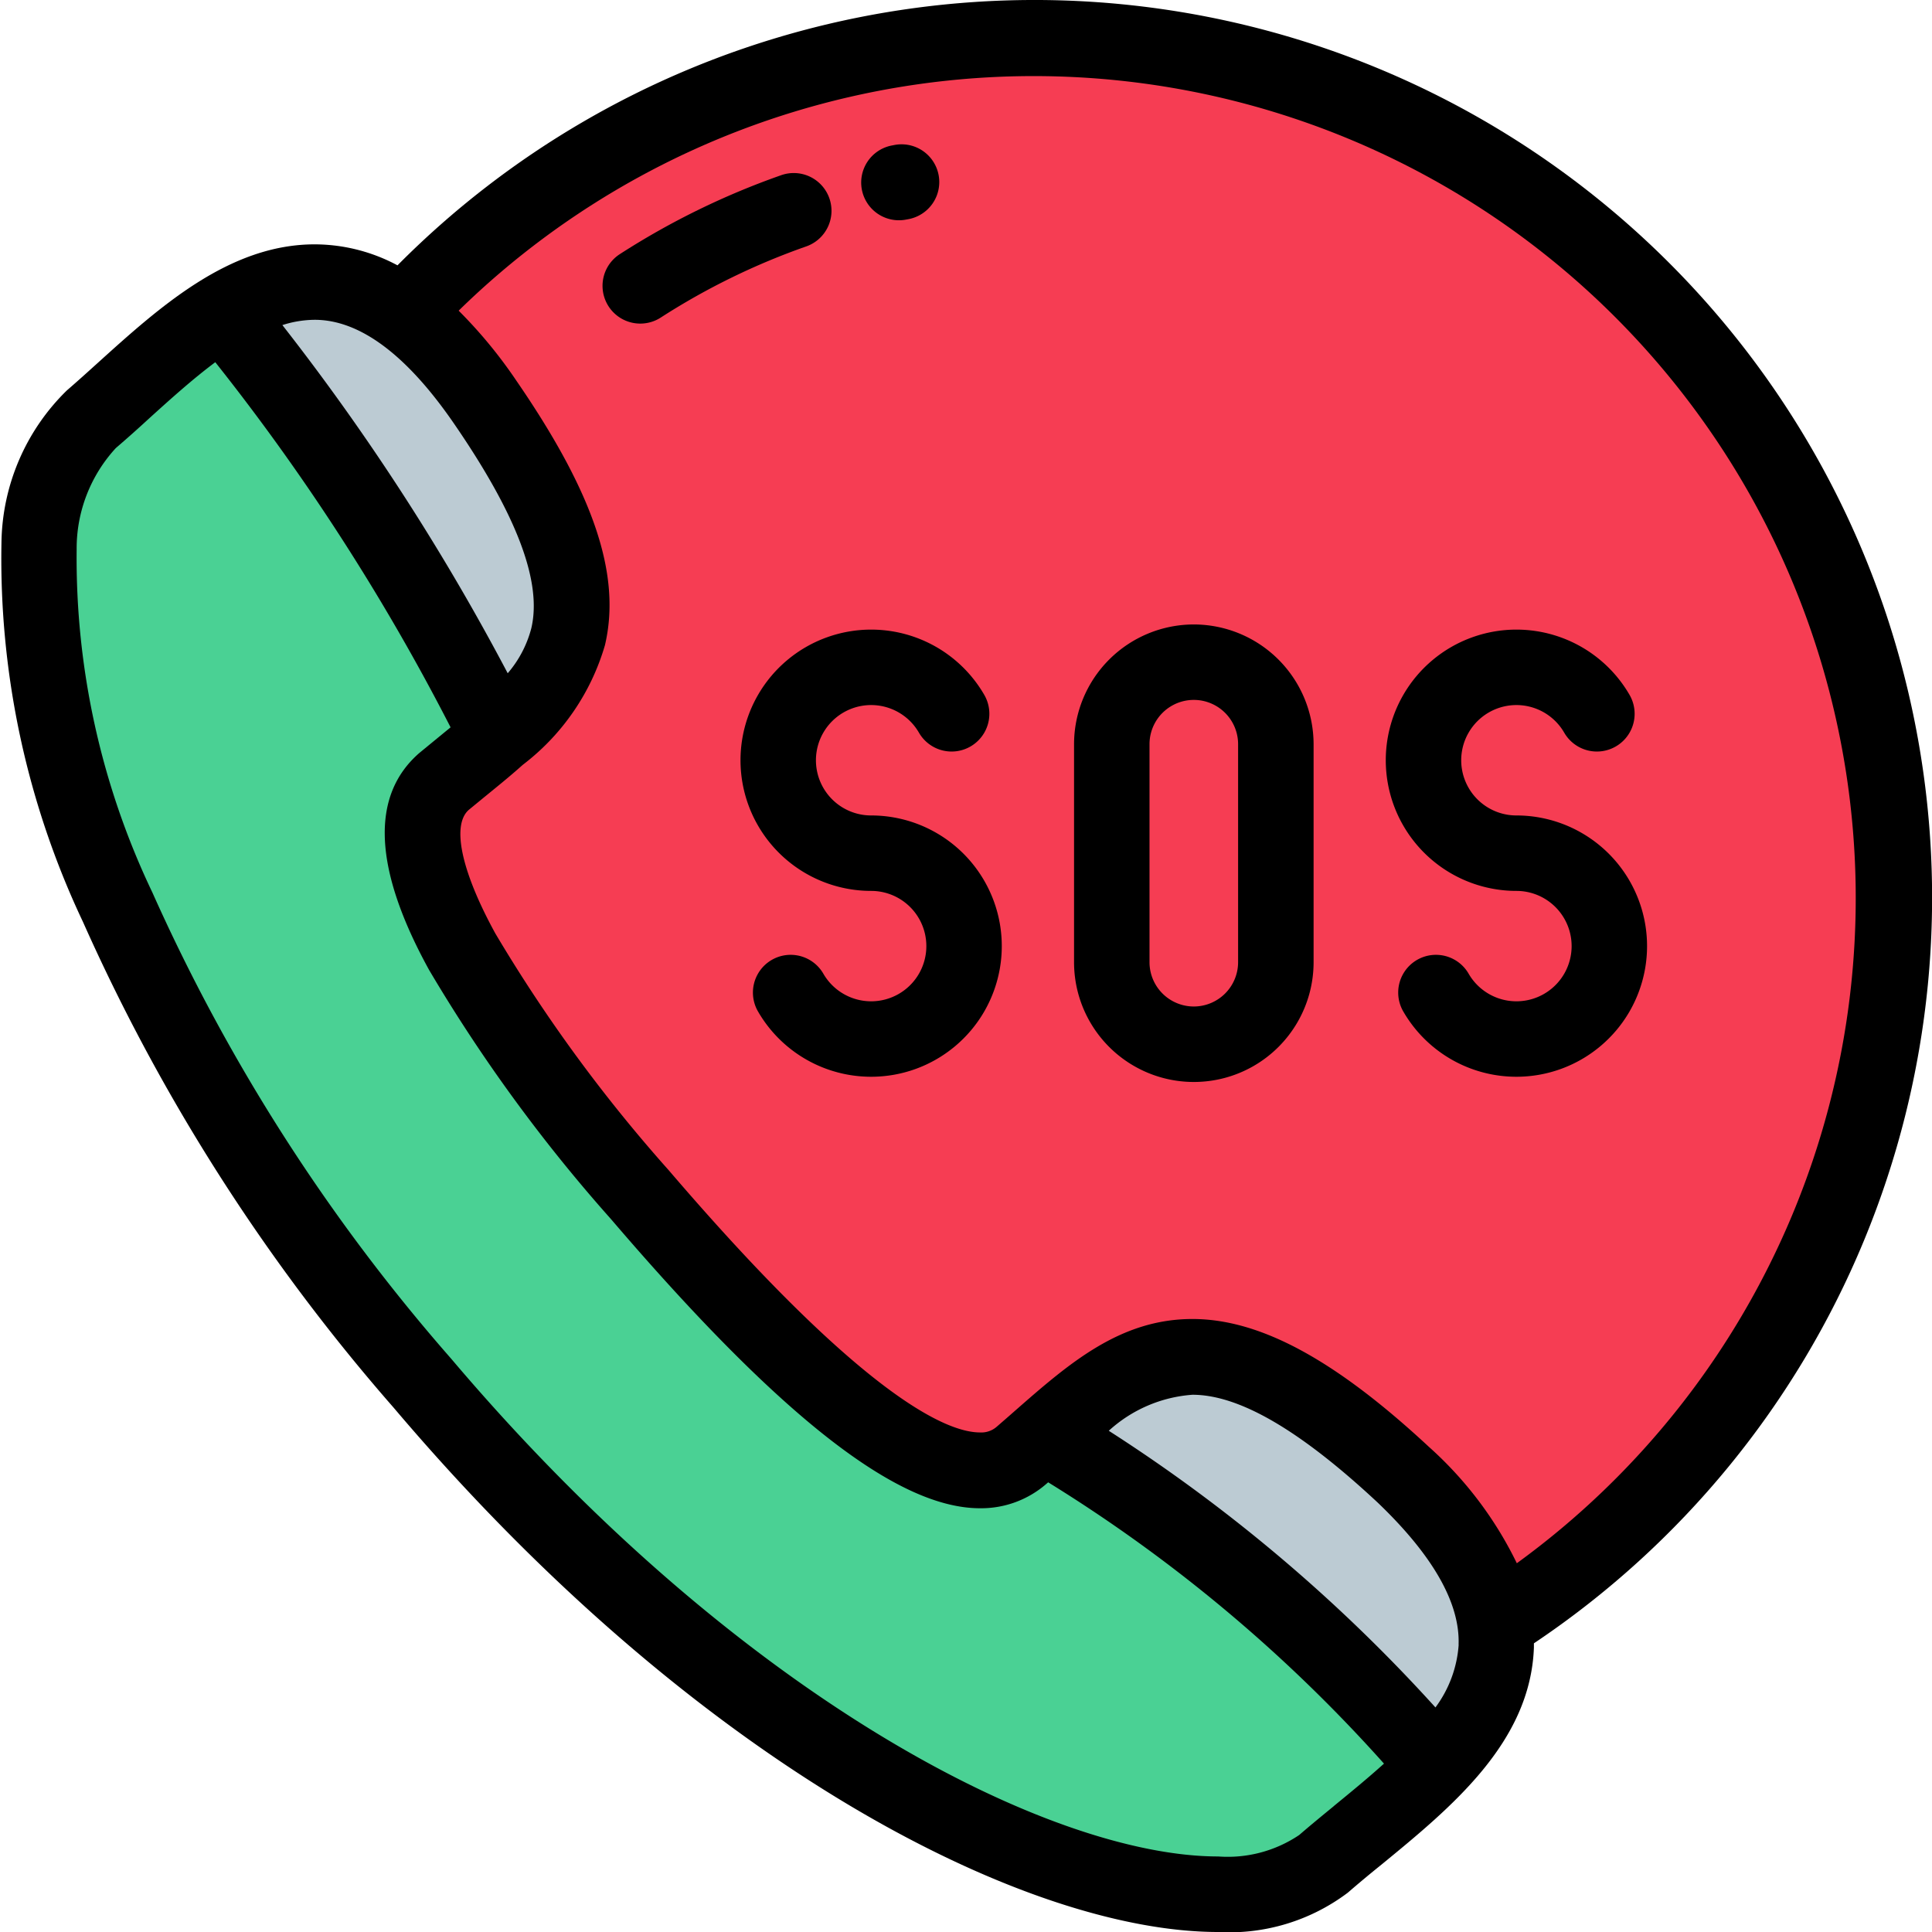
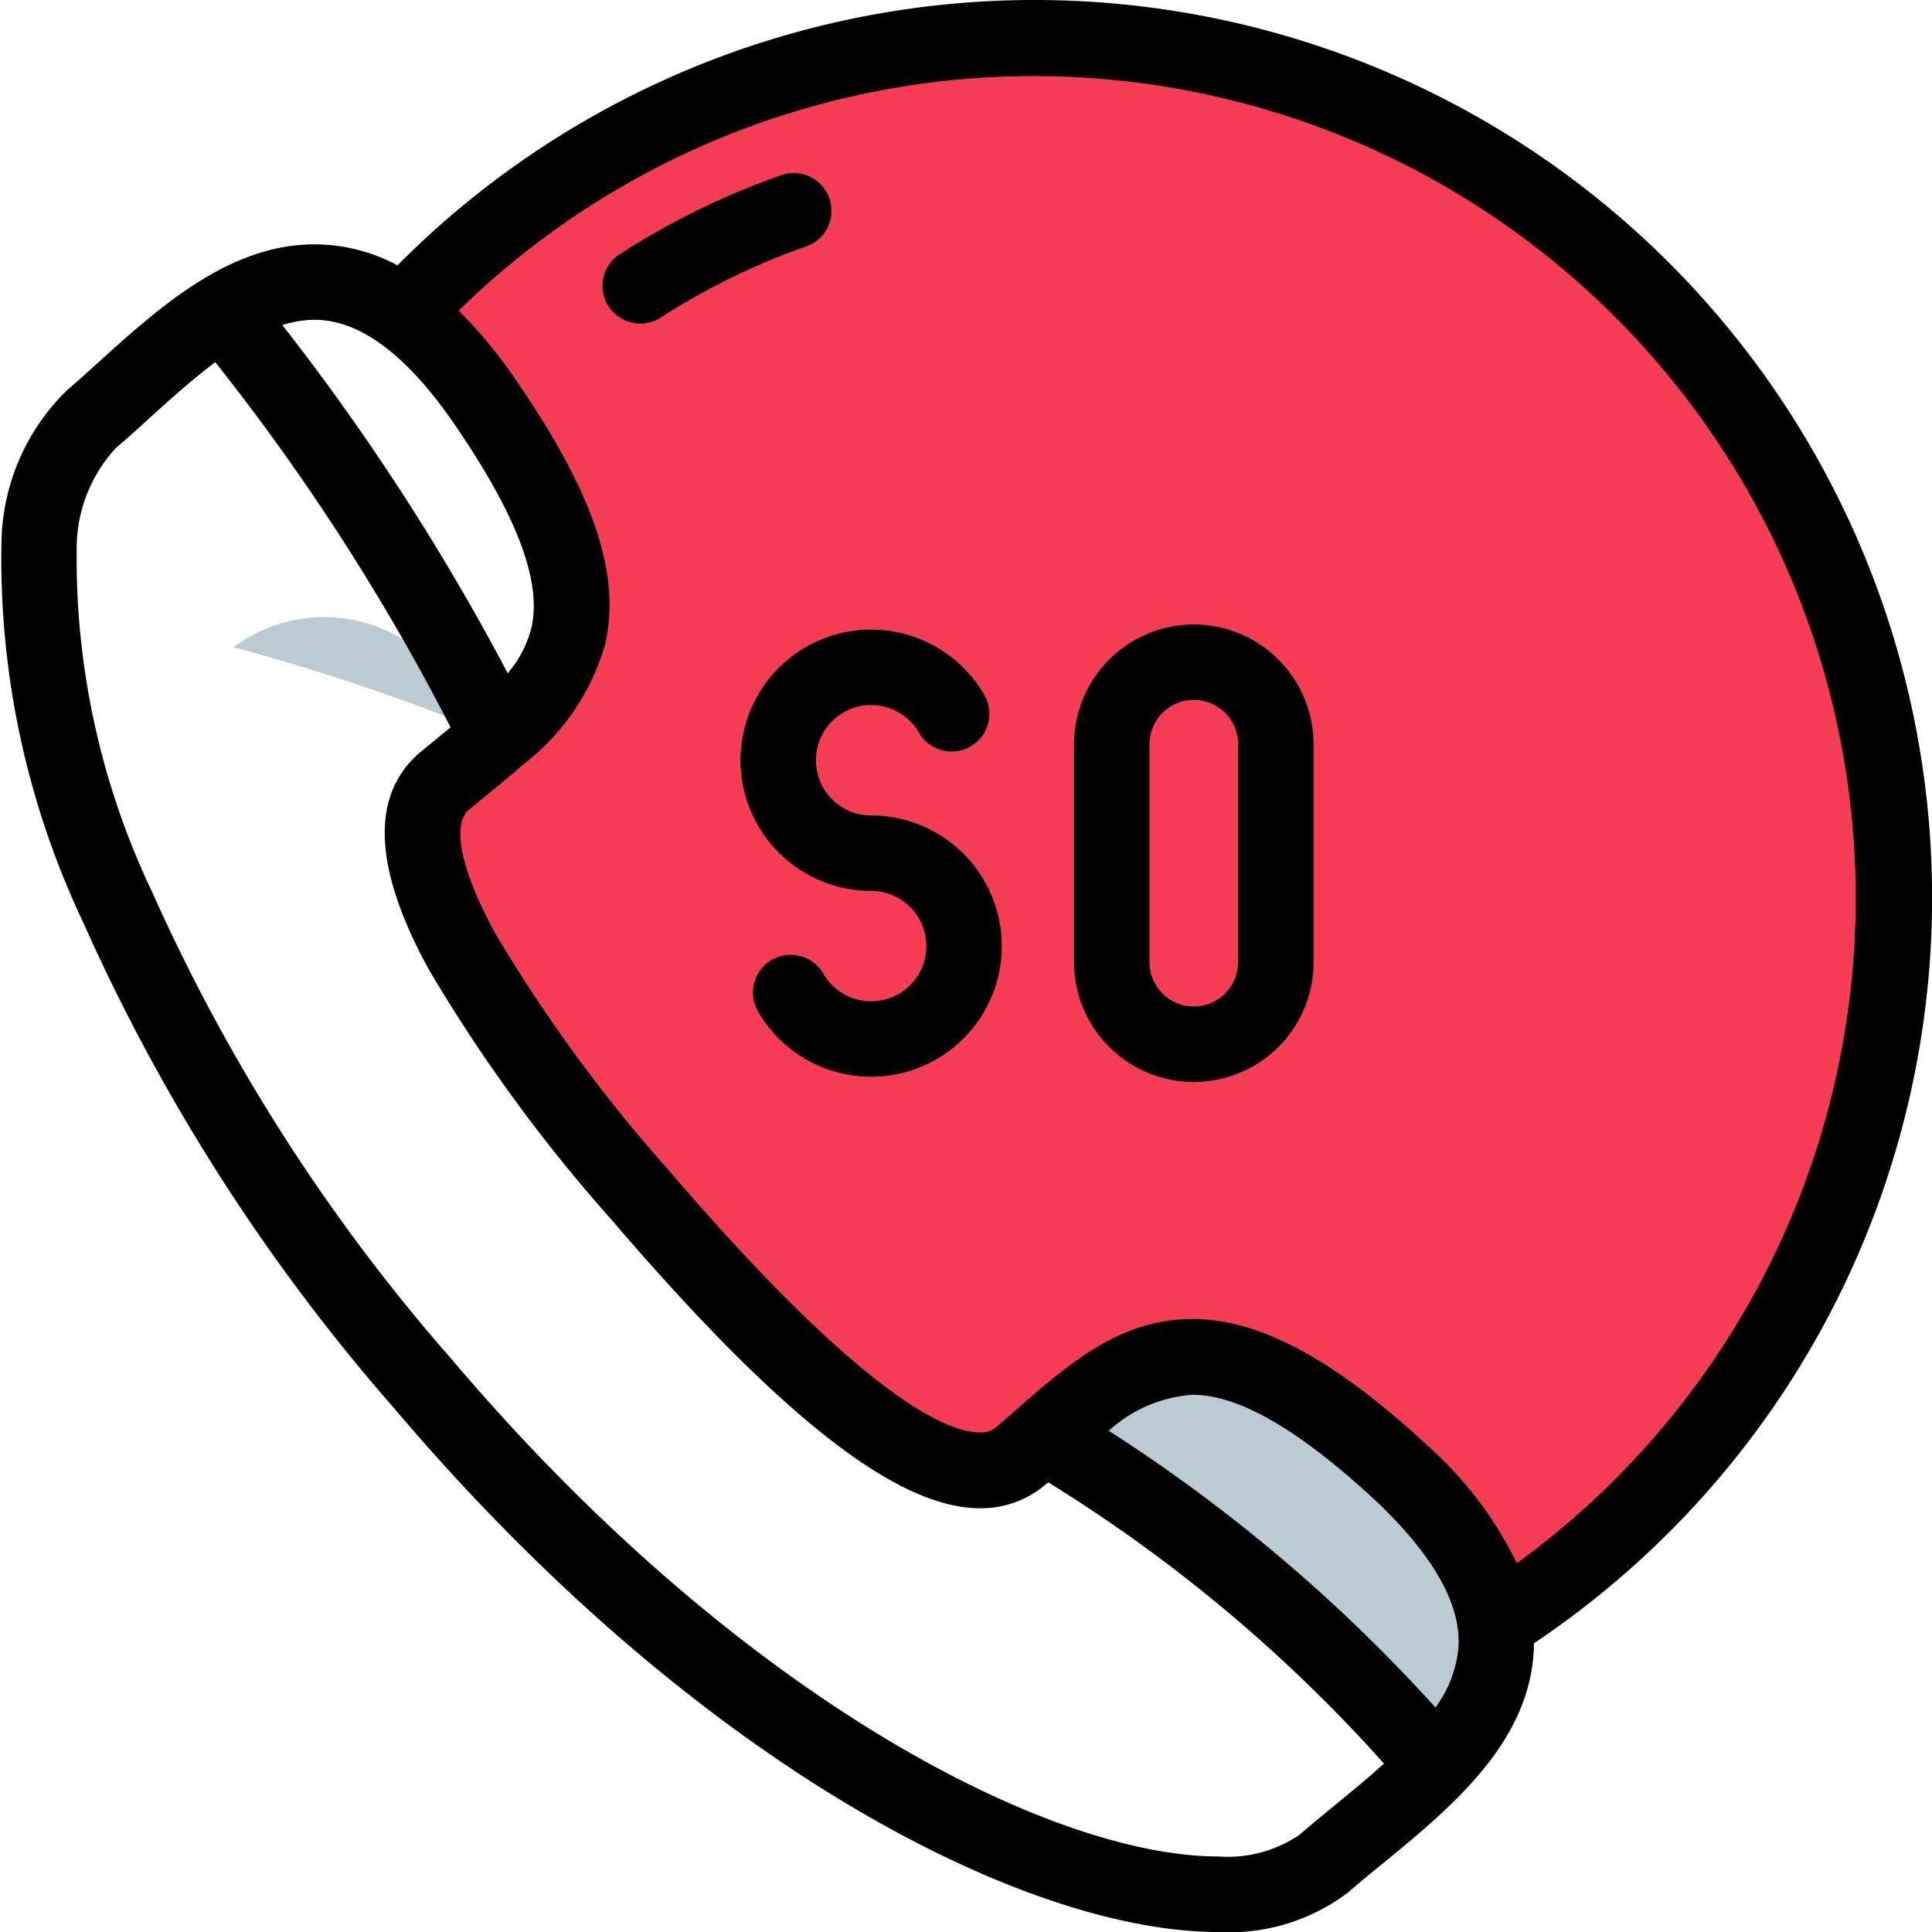
<svg xmlns="http://www.w3.org/2000/svg" width="45.013" height="45.013" viewBox="0 0 45.013 45.013">
  <g id="그룹_3860" data-name="그룹 3860" transform="translate(-1025.49 -1719.975)">
    <g id="sos_655958" transform="translate(1025.488 1719.975)">
      <g id="그룹_3857" data-name="그룹 3857" transform="translate(0.882 0.879)">
        <g id="그룹_3855" data-name="그룹 3855" transform="translate(8.52)">
          <path id="패스_3299" data-name="패스 3299" d="M108.815,18.494c3.089,4.491,2.171,6.144.286,7.8-.383.337-.8.674-1.242,1.034-1.747,1.519,1.35,5.852,4.557,9.626,3.322,3.88,7.148,7.6,8.894,6.077.175-.151.345-.3.513-.447,2.2-1.929,3.882-3.287,8.383.9a6.147,6.147,0,0,1,2.143,3.461,20.032,20.032,0,1,0-25.437-30.52,8.358,8.358,0,0,1,1.9,2.067Zm14.6,13.047V26.461a1.911,1.911,0,0,1,3.822,0v5.079a1.911,1.911,0,0,1-3.822,0Z" transform="translate(-106.912 -10)" fill="#f63d53" />
          <path id="패스_3300" data-name="패스 3300" d="M294.625,177.412v5.079a1.911,1.911,0,0,0,3.822,0v-5.079a1.911,1.911,0,0,0-3.822,0Z" transform="translate(-278.122 -160.951)" fill="#f63d53" />
        </g>
        <g id="그룹_3856" data-name="그룹 3856" transform="translate(4.273 5.693)">
-           <path id="패스_3301" data-name="패스 3301" d="M65.043,85.359c1.885-1.659,2.8-3.312-.286-7.8a8.357,8.357,0,0,0-1.9-2.067,3.5,3.5,0,0,0-4.247-.027A48.209,48.209,0,0,1,65.043,85.359Z" transform="translate(-58.607 -74.756)" fill="#bccbd3" />
+           <path id="패스_3301" data-name="패스 3301" d="M65.043,85.359a8.357,8.357,0,0,0-1.9-2.067,3.5,3.5,0,0,0-4.247-.027A48.209,48.209,0,0,1,65.043,85.359Z" transform="translate(-58.607 -74.756)" fill="#bccbd3" />
          <path id="패스_3302" data-name="패스 3302" d="M284.9,362.377c-4.5-4.186-6.18-2.829-8.383-.9a34.559,34.559,0,0,1,9.12,7.7,4.047,4.047,0,0,0,1.406-3.34A6.145,6.145,0,0,0,284.9,362.377Z" transform="translate(-257.354 -334.586)" fill="#bccbd3" />
        </g>
-         <path id="패스_3303" data-name="패스 3303" d="M42.551,116.672a34.56,34.56,0,0,0-9.12-7.7c-.167.147-.338.3-.513.447-1.745,1.521-5.572-2.2-8.894-6.077-3.207-3.773-6.3-8.107-4.557-9.626.437-.361.859-.7,1.242-1.034a48.21,48.21,0,0,0-6.436-9.9,24.942,24.942,0,0,0-3.025,2.488c-2.815,2.361-1.127,12.156,7.711,22.459,8.724,10.3,18.239,13.506,21,11.2C40.768,118.23,41.756,117.5,42.551,116.672Z" transform="translate(-9.999 -76.387)" fill="#4ad194" />
      </g>
      <path id="패스_3304" data-name="패스 3304" d="M38.891,6.125a20.908,20.908,0,0,0-29.628.057,4.1,4.1,0,0,0-1.929-.489c-2,0-3.622,1.468-5.054,2.762-.251.227-.489.442-.72.641A5.051,5.051,0,0,0,.036,12.653a19.784,19.784,0,0,0,1.9,8.828A44.95,44.95,0,0,0,9.171,32.794c7.151,8.441,14.8,12.219,19.211,12.219A4.587,4.587,0,0,0,31.4,44.1l.011-.009c.244-.211.5-.425.781-.651,1.625-1.333,3.467-2.843,3.548-5.053,0-.034,0-.069,0-.1A20.909,20.909,0,0,0,38.891,6.125ZM10.581,9.871c1.465,2.13,2.054,3.688,1.8,4.766a2.617,2.617,0,0,1-.55,1.049A54.1,54.1,0,0,0,6.581,7.574a2.52,2.52,0,0,1,.754-.123C8.385,7.452,9.477,8.265,10.581,9.871Zm20.5,32.207c-.283.232-.55.451-.809.675a2.982,2.982,0,0,1-1.888.5c-3.874,0-11.119-3.629-17.873-11.6A43.188,43.188,0,0,1,3.551,20.791,18.072,18.072,0,0,1,1.788,12.8,3.451,3.451,0,0,1,2.7,10.44l.008-.007c.249-.214.5-.437.757-.674.495-.448,1.017-.92,1.553-1.32A51.355,51.355,0,0,1,10.5,16.946l-.356.292-.358.294-.017.014C8.629,18.54,8.7,20.24,10,22.6a37.145,37.145,0,0,0,4.24,5.807C18.171,33,20.9,35.14,22.833,35.14a2.311,2.311,0,0,0,1.541-.562l.049-.042a35.444,35.444,0,0,1,7.824,6.554C31.876,41.425,31.476,41.753,31.079,42.078Zm2.906-3.759a2.772,2.772,0,0,1-.541,1.462,37.74,37.74,0,0,0-7.611-6.446,3.231,3.231,0,0,1,1.95-.839c1.086,0,2.5.82,4.31,2.507C33.385,36.235,34.021,37.35,33.985,38.32Zm1.354-1.9a8.776,8.776,0,0,0-2.037-2.7l-.008-.007c-2.187-2.034-3.938-2.981-5.512-2.981-1.694,0-2.884,1.043-4.145,2.148-.135.119-.273.239-.416.363a.545.545,0,0,1-.389.132c-.755,0-2.7-.795-7.257-6.115a35.525,35.525,0,0,1-4.035-5.512c-.79-1.441-1.022-2.515-.621-2.876l.341-.28c.311-.254.617-.5.908-.761l.019-.016a5.408,5.408,0,0,0,1.908-2.784c.382-1.631-.255-3.531-2.066-6.163a10.975,10.975,0,0,0-1.343-1.629A19.153,19.153,0,1,1,35.34,36.423Z" transform="translate(0 0)" />
      <path id="패스_3305" data-name="패스 3305" d="M164.946,46.444a.879.879,0,0,0-1.12-.539,17.849,17.849,0,0,0-3.762,1.84.879.879,0,1,0,.953,1.478,16.091,16.091,0,0,1,3.391-1.658A.879.879,0,0,0,164.946,46.444Z" transform="translate(-145.621 -41.824)" />
-       <path id="패스_3306" data-name="패스 3306" d="M229.11,40.017a.885.885,0,0,0,.166-.016l.054-.01a.879.879,0,1,0-.321-1.729l-.062.012a.879.879,0,0,0,.164,1.743Z" transform="translate(-208.163 -34.885)" />
      <path id="패스_3307" data-name="패스 3307" d="M287.416,165.5a2.793,2.793,0,0,0-2.79,2.79v5.079a2.79,2.79,0,0,0,5.581,0v-5.079A2.794,2.794,0,0,0,287.416,165.5Zm1.032,7.869a1.033,1.033,0,0,1-1.032,1.032h0a1.033,1.033,0,0,1-1.032-1.032v-5.079a1.032,1.032,0,0,1,2.064,0Z" transform="translate(-259.6 -150.951)" />
-       <path id="패스_3308" data-name="패스 3308" d="M370.281,171.2h0a1.286,1.286,0,1,1,1.113-1.929.879.879,0,0,0,1.523-.879,3.044,3.044,0,1,0-2.636,4.566h0a1.286,1.286,0,1,1-1.114,1.929.879.879,0,1,0-1.523.879,3.044,3.044,0,1,0,2.636-4.566Z" transform="translate(-334.948 -152.201)" />
      <path id="패스_3309" data-name="패스 3309" d="M199.281,171.2h0a1.286,1.286,0,1,1,1.113-1.929.879.879,0,0,0,1.523-.879,3.044,3.044,0,1,0-2.636,4.566h0a1.286,1.286,0,1,1-1.114,1.929.879.879,0,0,0-1.523.879,3.044,3.044,0,1,0,2.636-4.566Z" transform="translate(-178.982 -152.201)" />
    </g>
  </g>
</svg>